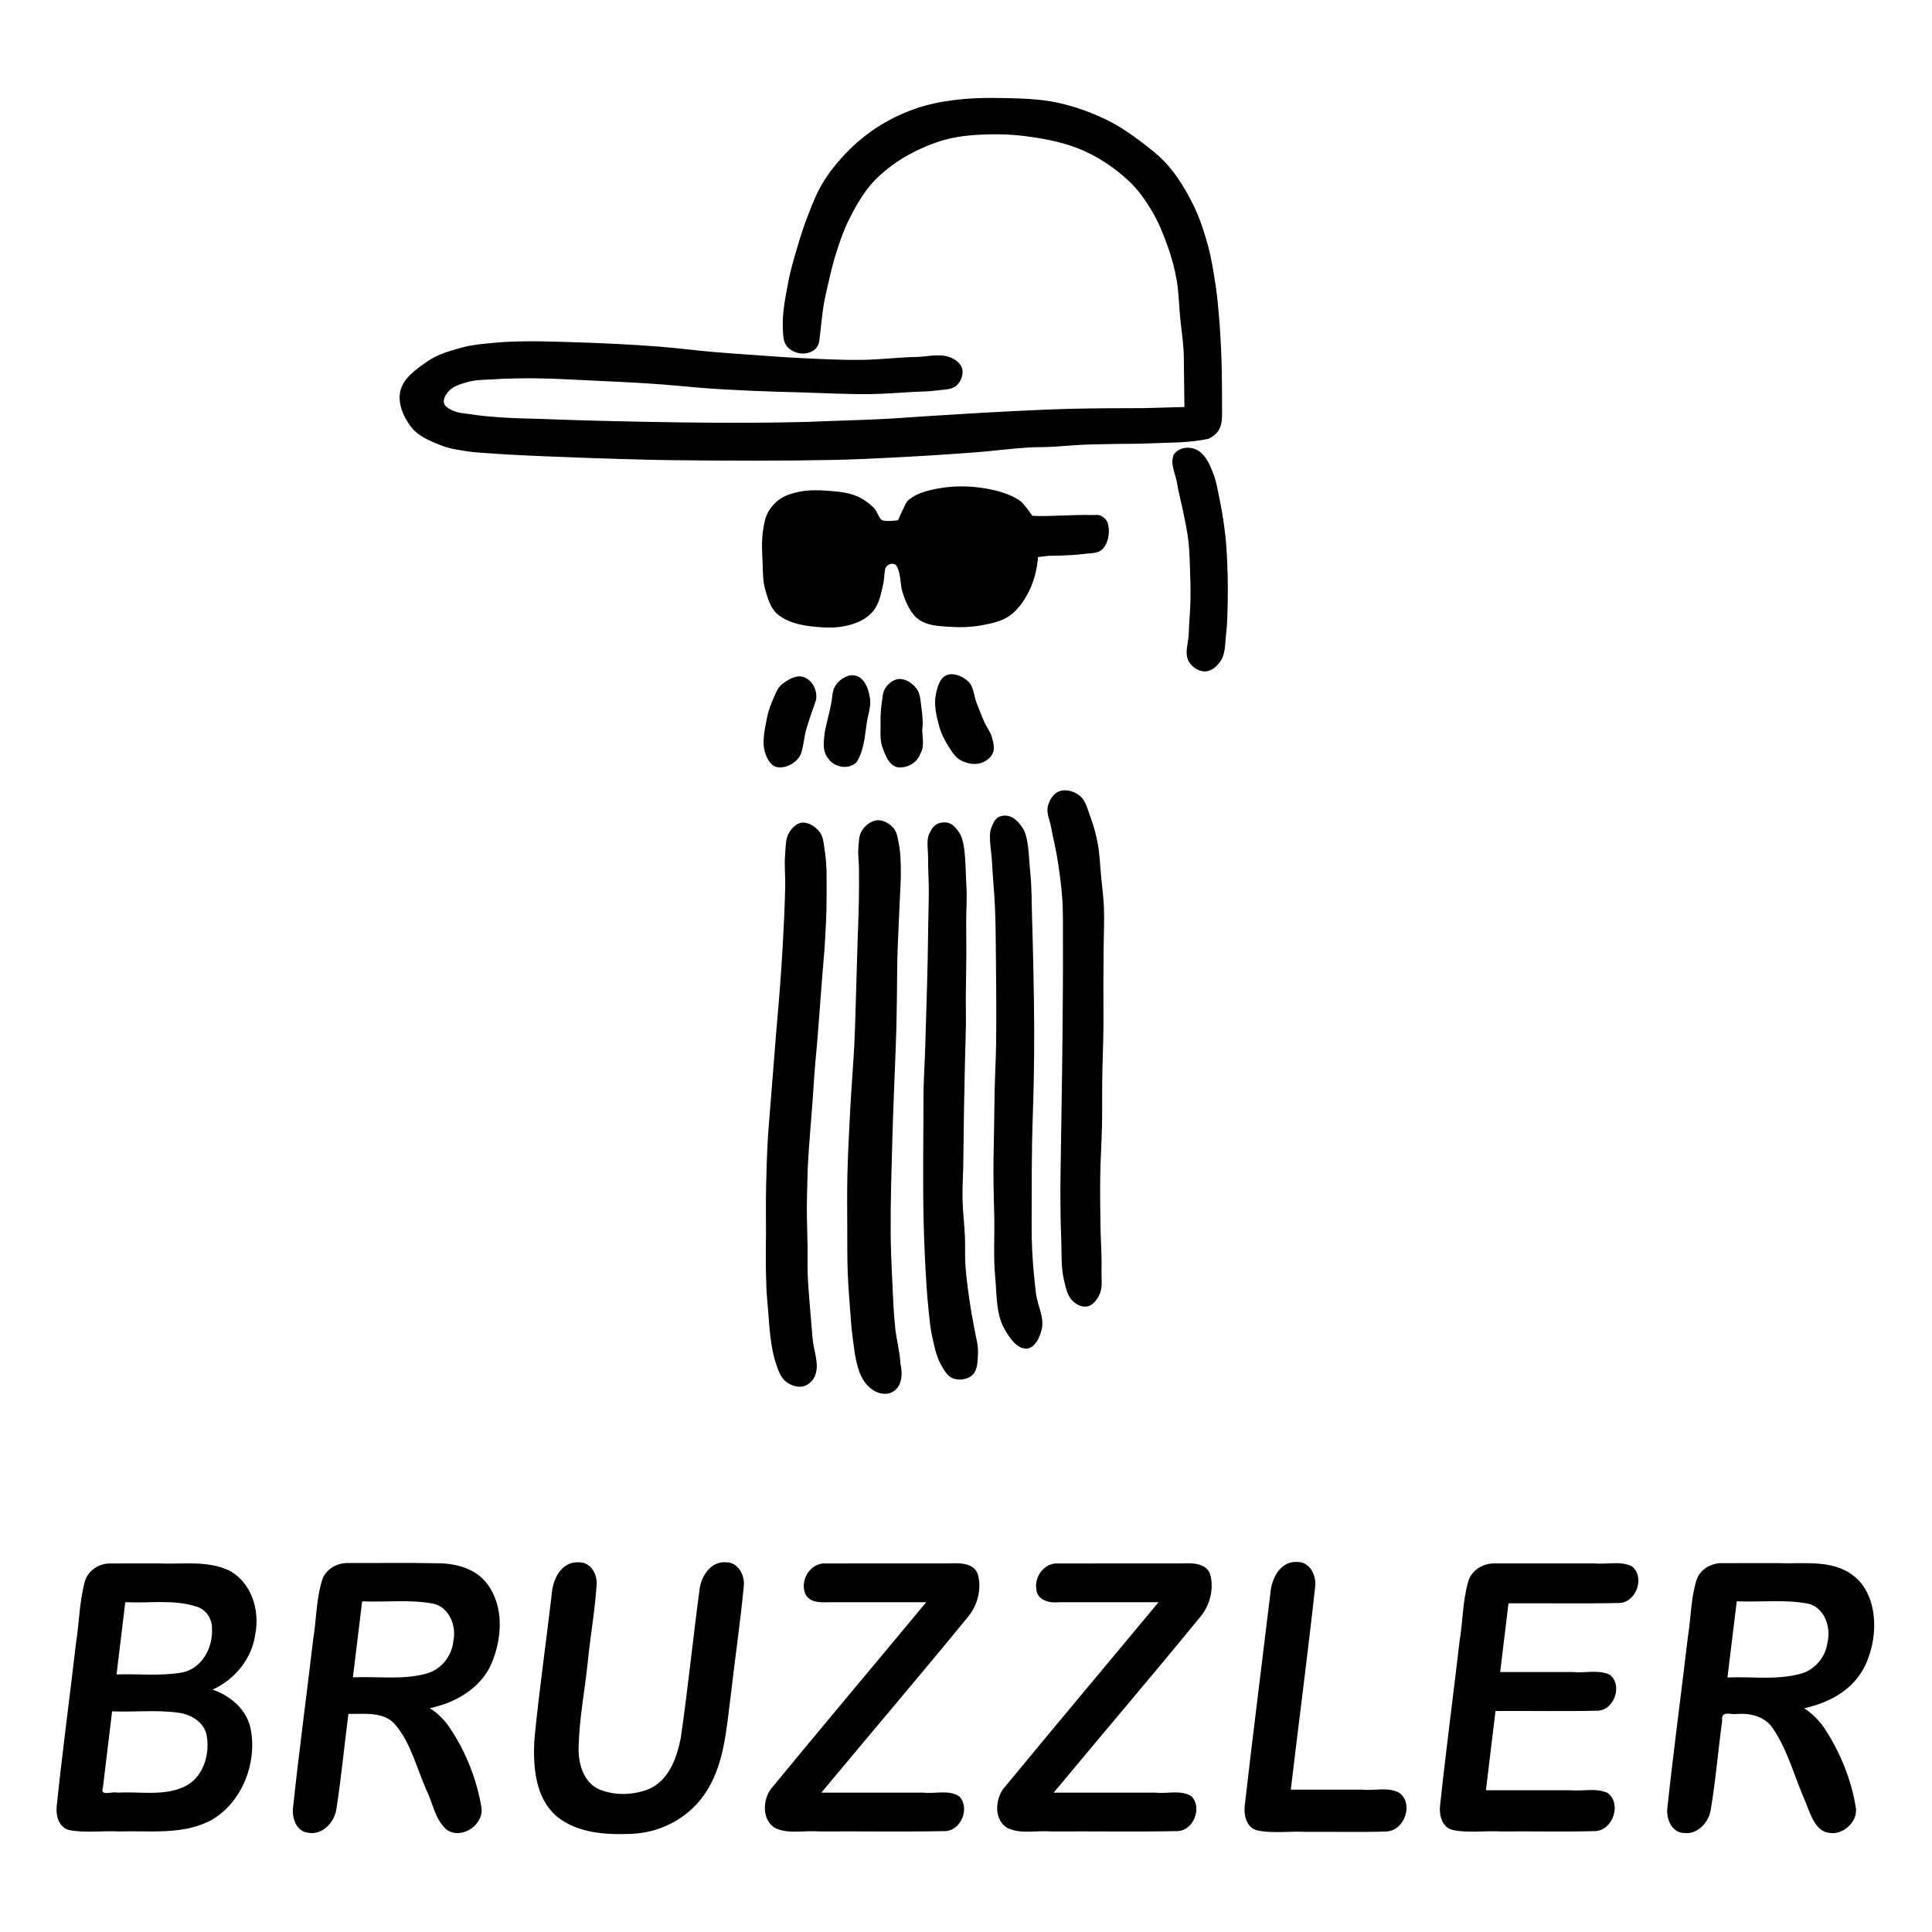
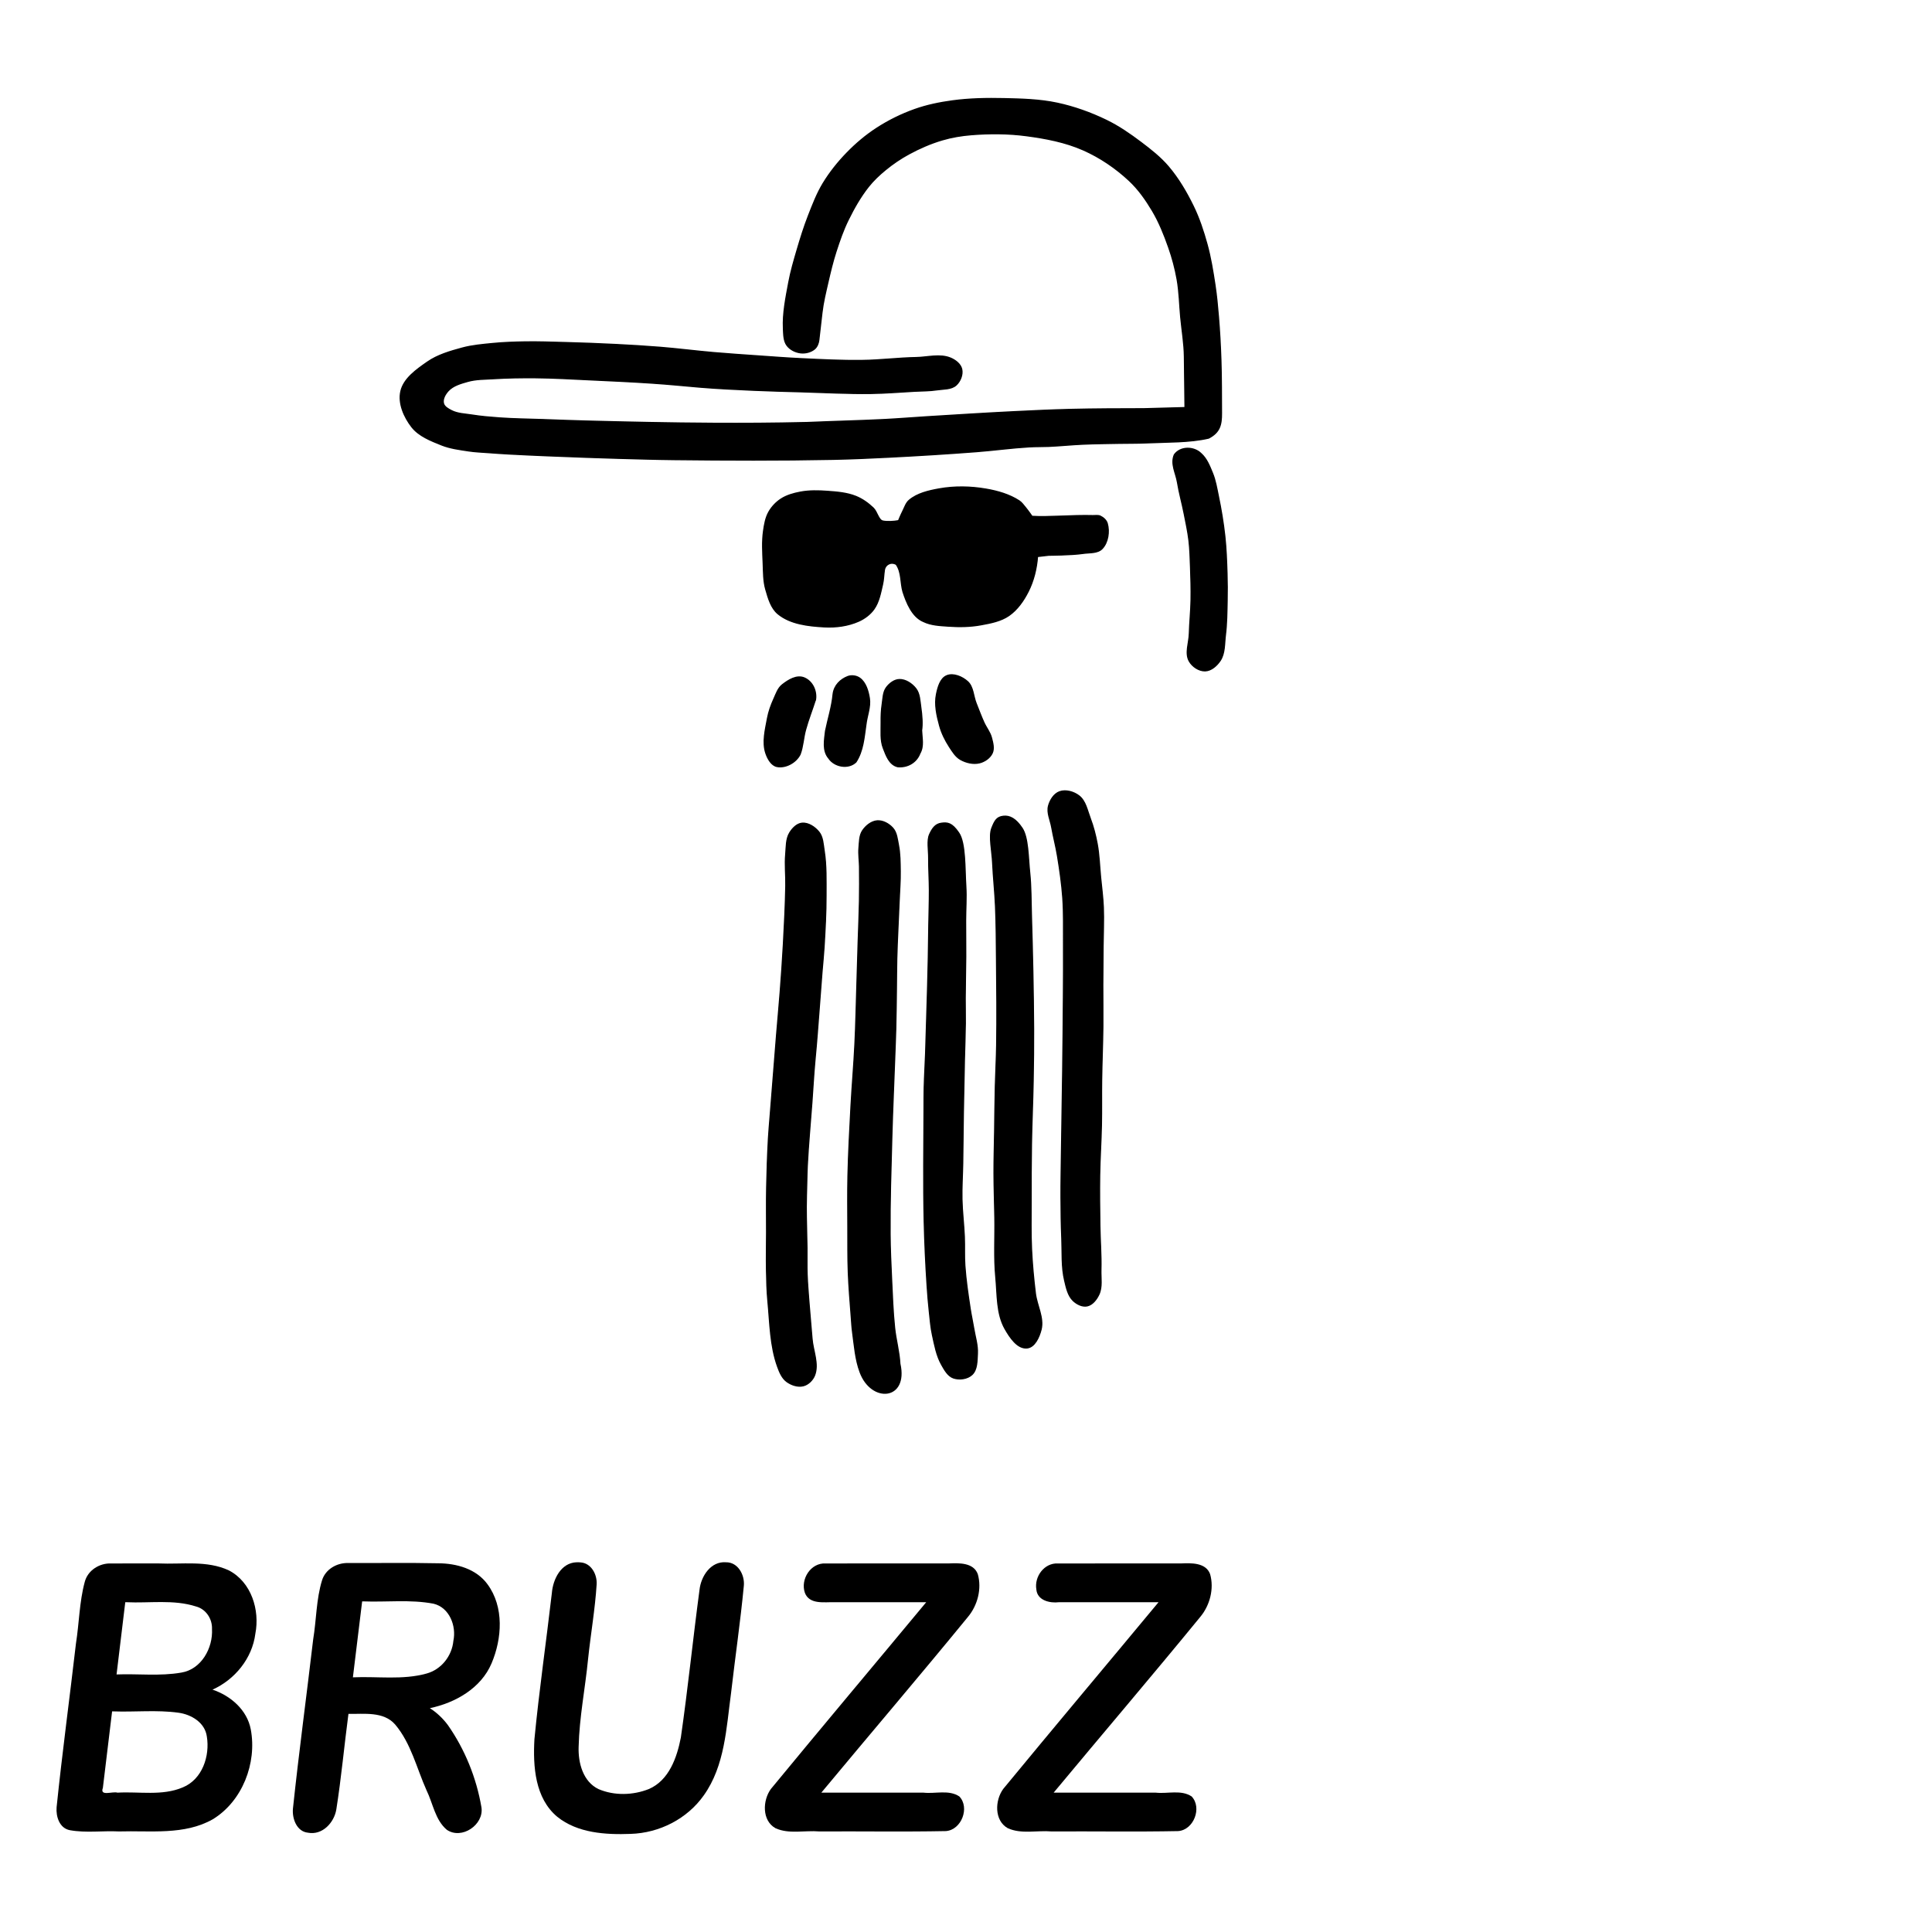
<svg xmlns="http://www.w3.org/2000/svg" version="1.1" id="svg4164" viewBox="0 0 1649.998 1650" height="2200" width="2200">
  <defs id="defs4169" />
  <g transform="translate(76.449,41.618)" id="layer1">
    <path id="Selection" d="m 659.864,266.218 c 15.371,-0.185 30.68,-2.183 46.049,-2.464 9.839,-0.18 20.451,-3.328 29.517,0.5 4.088,1.726 8.447,5.058 9.445,9.381 1.079,4.677 -1.191,10.363 -4.736,13.598 -4.189,3.822 -10.904,3.242 -16.509,4.106 -6.272,0.968 -12.666,0.827 -19.003,1.186 -12.433,0.704 -24.858,1.73 -37.31,1.899 -19.751,0.267 -39.497,-0.855 -59.242,-1.41 -13.8,-0.388 -27.604,-0.714 -41.395,-1.34 -15.294,-0.694 -30.575,-1.394 -45.85,-2.68 -15.275,-1.286 -24.792,-2.357 -41,-3.44 -16.208,-1.083 -35.361,-1.992 -53.051,-2.798 -15.289,-0.697 -30.576,-1.643 -45.881,-1.762 -11.984,-0.093 -23.983,0.059 -35.944,0.821 -7.343,0.468 -14.875,0.294 -21.954,2.301 -5.91,1.676 -12.443,3.472 -16.61,7.986 -2.599,2.815 -5.025,6.995 -4.14,10.723 0.719,3.03 4.153,4.851 6.924,6.272 5.197,2.666 11.363,2.764 17.131,3.685 7.959,1.27 16.007,1.95 24.046,2.524 12.339,0.881 24.722,0.964 37.084,1.409 12.073,0.434 24.144,0.918 36.221,1.231 36.272,0.939 72.552,1.76 108.836,1.934 26.758,0.128 49.789,0.051 80.273,-0.656 22.695,-0.997 45.578,-1.506 66.63,-2.577 12,-0.622 23.977,-1.616 35.97,-2.357 24.747,-1.531 49.492,-3.096 74.256,-4.319 15.914,-0.786 31.831,-1.542 47.759,-1.94 21.033,-0.525 42.077,-0.548 63.116,-0.587 l 35.101,-0.973 -0.526,-43.549 c -0.136,-11.271 -2.094,-22.447 -3.15,-33.669 -1.016,-10.787 -1.165,-21.692 -3.065,-32.358 -1.644,-9.229 -4.071,-18.346 -7.179,-27.19 -3.806,-10.831 -8.098,-21.614 -13.97,-31.478 -5.53,-9.289 -11.889,-18.316 -19.789,-25.695 -11.478,-10.719 -24.838,-19.785 -39.201,-26.135 -15.305,-6.766 -32.119,-9.962 -48.71,-12.151 -15.488,-2.044 -31.288,-2.083 -46.861,-0.839 -8.426,0.673 -16.857,2.071 -24.962,4.473 -9.844,2.916 -19.356,7.069 -28.384,11.959 -7.091,3.841 -13.817,8.423 -20.048,13.543 -5.29,4.345 -10.341,9.088 -14.581,14.462 -6.856,8.69 -12.373,18.439 -17.257,28.372 -4.239,8.621 -7.403,17.754 -10.356,26.897 -2.797,8.662 -4.913,17.536 -6.946,26.409 -1.967,8.58 -4.074,17.17 -5.076,25.916 l -2.673,23.335 c -0.32,2.795 -1.49,5.8 -3.641,7.615 -3.109,2.623 -7.695,3.768 -11.74,3.335 -4.41,-0.472 -9.07,-2.723 -11.74,-6.265 -2.967,-3.935 -2.864,-9.534 -3.101,-14.456 -0.636,-13.231 2.153,-26.451 4.57,-39.474 1.751,-9.434 4.467,-18.671 7.171,-27.876 2.866,-9.754 5.882,-19.486 9.587,-28.954 3.688,-9.423 7.303,-18.989 12.553,-27.639 5.757,-9.486 12.791,-18.252 20.53,-26.204 7.635,-7.844 16.107,-14.992 25.293,-20.946 10.097,-6.544 21.033,-11.941 32.367,-15.977 10.427,-3.713 21.394,-5.948 32.362,-7.43 14.546,-1.965 29.319,-2.204 43.994,-1.89 15.178,0.325 30.531,0.726 45.377,3.899 14.471,3.093 28.603,8.157 41.919,14.613 10.504,5.093 20.215,11.792 29.533,18.823 8.357,6.306 16.724,12.857 23.501,20.838 8.574,10.096 15.377,21.712 21.198,33.61 5.062,10.347 8.684,21.394 11.762,32.494 3.152,11.368 5.035,23.067 6.812,34.729 1.388,9.108 2.239,18.295 3,27.477 1.015,12.246 1.673,24.524 2.089,36.805 0.511,15.116 0.417,30.785 0.497,45.372 0.061,10.213 -1.656,16.386 -10.966,21.255 -16.252,3.8 -35.423,3.267 -53.185,4.09 -7.797,0.361 -15.609,0.216 -23.413,0.37 -10.251,0.202 -20.507,0.275 -30.749,0.726 -9.71,0.427 -19.389,1.442 -29.099,1.874 -5.568,0.248 -11.15,0.088 -16.714,0.41 -15.037,0.87 -29.982,2.952 -45,4.11 -24.921,1.922 -49.875,3.441 -74.837,4.71 -15.913,0.809 -31.835,1.528 -47.766,1.85 -45.209,0.914 -90.439,0.715 -135.654,0.231 -16.242,-0.174 -32.479,-0.677 -48.715,-1.127 -8.789,-0.244 -17.576,-0.524 -26.362,-0.853 -21.923,-0.822 -43.849,-1.613 -65.756,-2.801 -5.974,-0.324 -11.944,-0.724 -17.91,-1.18 -5.585,-0.427 -11.203,-0.607 -16.739,-1.455 -7.84,-1.201 -15.872,-2.177 -23.234,-5.127 -9.192,-3.684 -19.308,-7.599 -25.402,-15.405 -6.502,-8.329 -11.648,-19.966 -9.367,-30.283 2.432,-10.999 13.428,-18.62 22.666,-25.065 8.765,-6.116 19.43,-9.171 29.743,-11.977 8.481,-2.307 17.331,-3.03 26.077,-3.898 9.093,-0.903 18.243,-1.203 27.379,-1.358 11.359,-0.193 22.721,0.225 34.077,0.53 14.443,0.387 28.883,0.919 43.312,1.65 12.777,0.648 25.553,1.39 38.304,2.425 15.252,1.238 30.438,3.204 45.683,4.525 12.548,1.087 25.117,1.922 37.682,2.797 12.243,0.853 24.482,1.812 36.741,2.39 17.425,0.822 34.867,1.747 52.31,1.536 z m 299.196,96.236 c 2.547,6.176 3.616,12.872 4.98,19.412 2.369,11.358 4.284,22.83 5.55,34.363 1.163,10.595 1.534,21.267 1.87,31.92 0.246,7.79 0.284,15.589 0.106,23.381 -0.223,9.728 -0.251,19.5 -1.468,29.153 -0.929,7.37 -0.328,15.652 -4.44,21.839 -2.88,4.334 -7.697,8.674 -12.899,8.793 -5.313,0.121 -10.988,-3.724 -13.569,-8.369 -3.769,-6.783 -0.122,-15.523 0.09,-23.28 0.265,-9.679 1.309,-19.328 1.477,-29.009 0.161,-9.316 -0.103,-18.637 -0.453,-27.948 -0.285,-7.582 -0.454,-15.188 -1.342,-22.724 -0.896,-7.606 -2.541,-15.106 -4.011,-22.622 -1.778,-9.089 -4.326,-18.027 -5.814,-27.168 -1.265,-7.772 -6.049,-15.594 -2.639,-23.474 5.148,-7.209 16.626,-7.047 22.712,-1.035 4.961,4.362 7.379,10.774 9.851,16.766 z m -157.42,101.19 c -3.947,7.787 -9.255,15.419 -16.425,20.4 -6.873,4.774 -15.589,6.419 -23.82,7.929 -9.158,1.68 -18.621,1.83 -27.907,1.161 -7.24,-0.522 -14.724,-0.739 -21.404,-4.015 -9.531,-4.022 -14.323,-16.051 -17.343,-25.317 -2.258,-7.849 -1.023,-16.536 -5.774,-23.414 -4.687,-2.64 -9.429,0.34 -10.089,4.623 -0.66,4.283 -0.637,8.376 -1.597,12.447 -1.711,7.256 -3.035,15.049 -7.364,21.119 -3.243,4.547 -8.051,8.116 -13.161,10.368 -9.03,3.98 -19.359,5.356 -29.212,4.806 -13.676,-0.763 -28.992,-2.419 -39.554,-11.141 -5.975,-4.935 -8.268,-13.338 -10.42,-20.783 -2.117,-7.321 -1.913,-15.138 -2.24,-22.752 -0.391,-9.092 -0.952,-18.29 0.335,-27.299 0.786,-5.501 1.752,-11.214 4.473,-16.059 2.471,-4.4 6.123,-8.285 10.339,-11.058 4.91,-3.23 10.819,-4.864 16.594,-5.96 7.588,-1.439 15.457,-1.261 23.16,-0.697 8.201,0.601 16.661,1.253 24.287,4.328 5.515,2.224 10.526,5.816 14.823,9.927 3.324,3.18 4.453,10.335 8.178,11.114 3.725,0.779 9.39,0.453 13.414,-0.314 0,0 2.274,-5.475 3.632,-8.106 1.659,-3.214 2.736,-7.021 5.5,-9.354 6.927,-5.846 16.504,-8.033 25.424,-9.647 13.23,-2.394 27.09,-2.126 40.335,0.186 9.791,1.709 19.771,4.552 28.101,9.973 2.242,1.459 3.796,3.779 5.516,5.827 1.983,2.362 5.516,7.427 5.516,7.427 14.078,0.91 34.644,-1.139 51.956,-0.625 2.123,0.063 4.437,-0.454 6.357,0.455 2.591,1.227 5.124,3.49 5.912,6.247 2.013,7.035 0.687,16.227 -4.374,21.51 -3.902,4.073 -10.842,3.249 -16.421,4.08 -9.623,1.434 -29.147,1.525 -29.147,1.525 l -9.611,1.097 c -0.762,10.322 -3.313,20.762 -7.99,29.99 z m -51.73,76.86 c 4.915,4.451 4.814,12.358 7.27,18.517 2.171,5.445 4.197,10.953 6.602,16.299 2.004,4.455 5.286,8.398 6.516,13.126 1.101,4.232 2.471,9.136 0.632,13.104 -1.911,4.122 -6.403,7.215 -10.816,8.296 -5.347,1.31 -11.473,-0.152 -16.267,-2.859 -4.192,-2.366 -6.869,-6.848 -9.489,-10.886 -3.599,-5.545 -6.601,-11.614 -8.344,-17.991 -2.368,-8.662 -4.49,-18.011 -2.674,-26.805 1.22,-5.907 3.213,-13.503 8.781,-15.821 5.688,-2.368 13.223,0.884 17.79,5.02 z m -129.84,15.15 c -2.75,8.704 -6.144,17.201 -8.56,26 -1.894,6.897 -2.105,14.301 -4.639,20.949 -3.493,7.059 -12.409,11.822 -19.7,10.407 -4.829,-0.937 -7.938,-6.616 -9.523,-11.272 -3.206,-9.416 -0.448,-20.027 1.349,-29.81 1.057,-5.758 3.066,-11.354 5.491,-16.682 1.929,-4.237 3.472,-9.134 7.137,-12.005 5.221,-4.091 12.449,-8.709 19.041,-5.783 6.849,3.063 10.391,10.954 9.404,18.197 z m 37.76,-18.07 c 5.097,3.704 7.174,10.822 8.173,17.042 1.209,7.528 -2.053,14.939 -2.933,22.685 -1.565,10.864 -2.323,22.41 -8.499,31.848 -6.444,6.265 -18.368,4.102 -23.224,-3.232 -5.545,-6.513 -3.593,-15.483 -2.76,-23.222 2.162,-10.533 5.474,-20.825 6.495,-31.58 0.949,-7.581 6.435,-12.57 12.478,-14.917 3.219,-1.251 7.476,-0.654 10.27,1.376 z m 33.83,1.17 c 5.333,-0.133 10.74,3.505 14.025,7.707 3.439,4.399 3.472,10.67 4.286,16.194 0.949,6.435 1.528,14.01 0.662,19.503 0.221,6.592 2.069,13.528 -1.497,19.668 -2.948,7.835 -10.753,12.149 -18.914,11.344 -7.213,-1.719 -9.86,-9.638 -12.29,-15.873 -2.657,-6.819 -1.753,-14.56 -1.85,-21.877 -0.07,-5.238 0.112,-10.511 0.906,-15.689 0.736,-4.799 0.686,-10.209 3.556,-14.125 2.573,-3.511 6.765,-6.744 11.116,-6.853 z m 163.002,118.549 c 2.67,6.99 4.534,14.301 5.905,21.657 1.761,9.452 2.017,19.124 2.943,28.694 0.824,8.509 1.964,16.999 2.324,25.54 0.47,11.127 -0.137,22.273 -0.214,33.41 -0.076,10.929 -0.211,21.857 -0.243,32.786 -0.035,12.04 0.188,24.08 0.059,36.12 -0.162,15.092 -0.834,30.174 -1.044,45.265 -0.178,12.771 0.069,25.546 -0.184,38.315 -0.282,14.213 -1.265,28.408 -1.485,42.622 -0.224,14.458 -0.031,28.92 0.166,43.379 0.172,12.623 1.253,25.244 0.885,37.862 -0.204,6.984 1.256,14.566 -1.712,20.891 -1.986,4.231 -5.444,8.843 -10.017,9.81 -4.163,0.88 -8.881,-1.534 -11.955,-4.477 -4.48,-4.289 -5.836,-11.091 -7.279,-17.123 -2.812,-11.759 -1.923,-24.11 -2.448,-36.189 -0.511,-11.745 -0.632,-23.506 -0.684,-35.263 -0.057,-12.853 0.241,-25.704 0.405,-38.556 0.296,-23.182 0.761,-46.361 1.048,-69.542 0.258,-20.888 0.48,-41.777 0.607,-62.667 0.092,-15.207 0.216,-30.414 0.113,-45.621 -0.087,-12.96 0.294,-25.947 -0.62,-38.875 -0.849,-12.009 -2.563,-23.955 -4.51,-35.836 -1.358,-8.286 -3.545,-16.418 -4.995,-24.688 -1.056,-6.022 -4.253,-12.23 -2.695,-18.143 1.302,-4.941 4.631,-10.333 9.431,-12.085 5.314,-1.938 12.125,0.054 16.601,3.512 5.662,4.375 7.047,12.516 9.6,19.2 z M 690.85,680.053 c 1.457,7.37 1.424,14.972 1.543,22.483 0.131,8.242 -0.586,16.476 -0.907,24.713 -0.649,16.634 -1.62,33.256 -2.061,49.897 -0.231,8.726 -0.183,17.456 -0.307,26.184 -0.161,11.358 -0.27,22.717 -0.568,34.072 -0.232,8.857 -0.631,17.708 -0.952,26.562 -0.791,21.834 -1.803,43.66 -2.398,65.5 -0.754,27.679 -1.699,55.367 -1.484,83.055 0.098,12.632 0.665,25.258 1.266,37.876 0.667,14.013 1.148,28.053 2.598,42.007 1.07,10.3 3.974,20.397 4.496,30.739 6.871,30.879 -24.231,33.316 -33.952,7.093 -4.068,-10.793 -4.84,-22.576 -6.414,-34.002 -0.621,-4.505 -0.841,-9.056 -1.19,-13.59 -0.959,-12.471 -2.004,-24.942 -2.481,-37.441 -0.492,-12.895 -0.343,-25.806 -0.394,-38.71 -0.058,-14.664 -0.236,-29.332 0.1,-43.993 0.452,-19.754 1.522,-39.49 2.575,-59.221 0.95,-17.799 2.518,-35.563 3.376,-53.366 0.795,-16.493 1.12,-33.006 1.64,-49.51 0.395,-12.54 0.738,-25.083 1.124,-37.623 0.355,-11.53 0.903,-23.056 1.099,-34.59 0.167,-9.864 0.199,-19.732 0.061,-29.597 -0.074,-5.321 -0.948,-10.657 -0.479,-15.958 0.447,-5.051 0.28,-10.688 3.119,-14.89 2.792,-4.134 7.469,-7.936 12.443,-8.317 4.895,-0.374 10.081,2.562 13.348,6.228 3.367,3.777 3.819,9.436 4.8,14.4 z m -61.84,43.2 c 0.023,14.767 -0.811,29.529 -1.705,44.269 -0.429,7.069 -1.194,14.113 -1.756,21.172 -0.864,10.847 -1.626,21.701 -2.486,32.548 -1.126,14.194 -1.807,24.918 -3.5,42.571 -1.117,11.974 -1.746,23.988 -2.621,35.982 -1.316,18.057 -3.025,36.09 -3.951,54.171 -0.26,5.073 -0.323,10.154 -0.45,15.232 -0.167,6.672 -0.4,13.344 -0.41,20.018 -0.017,11.715 0.485,23.424 0.618,35.138 0.085,7.49 -0.147,14.985 0.116,22.471 0.262,7.47 0.901,14.923 1.457,22.377 0.804,10.771 1.899,21.518 2.718,32.287 0.8,10.516 6.057,21.773 2.145,31.567 -1.608,4.027 -5.376,7.736 -9.58,8.8 -4.708,1.191 -10.21,-0.694 -14.125,-3.567 -3.976,-2.918 -6.068,-7.965 -7.758,-12.598 -6.514,-17.862 -6.552,-37.494 -8.381,-56.418 -0.822,-8.509 -0.975,-17.072 -1.159,-25.619 -0.235,-10.871 0.047,-21.748 0.067,-32.622 0.024,-12.793 -0.18,-25.588 0.063,-38.378 0.267,-14.048 0.746,-28.096 1.53,-42.125 0.337,-6.033 0.897,-12.051 1.364,-18.075 1.833,-23.665 3.702,-47.328 5.639,-70.985 0.973,-11.891 2.104,-23.768 3.006,-35.665 1.033,-13.637 2.013,-27.28 2.754,-40.937 0.902,-16.624 1.735,-33.257 2.058,-49.901 0.175,-9.015 -0.881,-18.071 -0.067,-27.051 0.558,-6.163 0.166,-12.967 3.383,-18.253 2.32,-3.813 6.127,-7.816 10.573,-8.218 5.383,-0.487 10.973,3.297 14.382,7.492 3.476,4.277 3.613,10.474 4.48,15.918 2.016,12.652 1.58,25.589 1.6,38.4 z m 167.455,-57.576 c 5.306,7.963 5.139,25.146 6.481,37.889 1.256,11.927 1.095,23.962 1.454,35.949 0.97,32.432 1.71,64.876 1.887,97.322 0.081,14.897 -0.114,29.795 -0.379,44.69 -0.32,18.042 -1.17,36.072 -1.462,54.114 -0.267,16.502 -0.288,33.007 -0.266,49.511 0.018,13.246 -0.306,26.506 0.32,39.738 0.603,12.741 1.76,25.46 3.305,38.121 1.261,10.334 7.407,20.756 4.865,30.852 -1.605,6.373 -5.391,15.014 -11.927,15.697 -8.252,0.862 -14.725,-9.069 -18.832,-16.278 -7.38,-12.957 -6.462,-29.189 -7.901,-44.03 -1.64,-16.916 -0.506,-33.988 -0.804,-50.981 -0.221,-12.642 -0.7,-25.282 -0.729,-37.926 -0.027,-11.67 0.334,-23.337 0.512,-35.005 0.202,-13.217 0.31,-26.435 0.629,-39.649 0.278,-11.495 0.943,-22.979 1.121,-34.476 0.376,-24.393 0.121,-48.792 -0.124,-73.187 -0.152,-15.121 -0.196,-30.249 -0.835,-45.357 -0.532,-12.58 -1.927,-25.112 -2.496,-37.691 -0.44,-9.736 -3.337,-22.483 -0.71,-29.23 2.628,-6.747 4.368,-9.567 9.859,-10.227 5.491,-0.66 10.724,2.19 16.031,10.153 z m -54.138,3.984 c 5.901,8.653 5.091,30.256 6.061,45.538 0.623,9.822 -0.154,19.684 -0.166,29.526 -0.012,10.183 0.148,20.366 0.101,30.548 -0.055,11.811 -0.4,23.62 -0.446,35.432 -0.029,7.274 0.178,14.549 0.103,21.823 -0.107,10.384 -0.554,20.761 -0.79,31.142 -0.339,14.934 -0.653,29.869 -0.897,44.805 -0.237,14.492 -0.301,28.986 -0.549,43.478 -0.175,10.202 -0.877,20.402 -0.662,30.604 0.227,10.736 1.618,21.42 2.055,32.149 0.334,8.185 -0.139,16.4 0.436,24.572 0.869,12.333 2.687,24.588 4.546,36.811 0.852,5.606 2.116,11.144 3.027,16.741 1.17,7.188 3.532,14.351 3.133,21.623 -0.338,6.163 -0.116,13.729 -4.643,17.924 -3.916,3.629 -10.718,4.569 -15.765,2.828 -4.801,-1.657 -7.647,-6.945 -10.146,-11.367 -4.346,-7.692 -5.933,-16.692 -7.83,-25.32 -1.434,-6.524 -1.929,-13.223 -2.656,-19.864 -0.806,-7.358 -1.407,-14.739 -1.89,-22.125 -1.188,-18.157 -2.051,-36.341 -2.478,-54.532 -0.761,-32.397 -0.256,-64.812 -0.152,-97.218 0.019,-5.854 -0.003,-11.71 0.14,-17.563 0.238,-9.71 0.847,-19.407 1.194,-29.113 0.398,-11.148 0.682,-22.299 1.016,-33.449 0.246,-8.202 0.507,-16.403 0.726,-24.605 0.212,-7.975 0.413,-15.951 0.568,-23.927 0.18,-9.253 0.276,-18.506 0.423,-27.76 0.158,-9.901 0.523,-19.8 0.496,-29.701 -0.025,-9.173 -0.69,-18.339 -0.61,-27.511 0.058,-6.716 -1.549,-14.968 0.795,-20.133 2.343,-5.165 4.987,-8.901 10.076,-9.546 5.09,-0.646 8.883,-0.461 14.784,8.192 z" style="fill:#000000;fill-opacity:1;stroke:#000000;stroke-width:1" />
  </g>
  <g transform="translate(76.449,41.618)" style="opacity:1" id="layer2">
    <g id="text4191" style="font-style:normal;font-variant:normal;font-weight:bold;font-stretch:normal;font-size:297.829px;line-height:125%;font-family:'Arial Rounded MT Bold';-inkscape-font-specification:'Arial Rounded MT Bold, Bold';text-align:start;letter-spacing:0px;word-spacing:0px;writing-mode:lr-tb;text-anchor:start;fill:#000000;fill-opacity:1;stroke:none;stroke-width:1px;stroke-linecap:butt;stroke-linejoin:miter;stroke-opacity:1" transform="matrix(0.923,0,-0.131,1.073,-59.57,46.173)">
-       <path id="path4210" d="m 1740.588,1162.35 c -9.068,-0.357 -20.11,3.961 -22.273,13.693 -3.212,14.587 -0.745,29.858 -1.522,44.762 0.211,45.522 -0.416,91.075 0.303,136.578 0.379,10.307 8.324,20.06 19.129,19.742 10.521,1.185 20.385,-7.176 21.186,-17.682 1.373,-23.813 0.165,-47.764 0.572,-71.627 -2.573,-8.733 7.784,-4.536 13,-5.481 12.563,-0.622 26.242,1.958 34.984,11.771 16.05,17.189 25.703,39.088 38.462,58.61 6.112,10.024 12.757,23.795 26.282,24.384 10.73,1.478 23.721,-7.545 21.068,-19.238 -7.753,-24.033 -21.815,-45.956 -38.695,-64.516 -5.977,-6.272 -12.957,-11.591 -20.7,-15.498 20.728,-4.013 43.443,-13.587 51.846,-34.52 9.943,-24.832 2.425,-57.137 -21.561,-71.217 -21.386,-12.94 -47.353,-8.977 -71.176,-9.789 -16.969,0.018 -33.938,-0.035 -50.906,0.025 z m 18.395,30.404 c 21.701,0.7 43.657,-1.635 65.188,1.824 14.465,2.579 24.549,17.576 22.311,31.957 -0.308,11.828 -9.952,21.229 -21.065,23.812 -22.046,5.355 -45.006,2.086 -67.434,3.012 0,-20.202 0,-40.404 0,-60.605 z" style="fill:#000000;fill-opacity:1" />
-     </g>
+       </g>
    <path id="path4196" d="m 18.397,1293.636 c -9.949,-0.363 -19.938,5.865 -22.492,15.84 -4.611,17.117 -4.725,35.125 -7.5,52.62 -5.384,46.593 -11.697,93.105 -16.516,139.746 -0.644,7.93 2.405,17.859 11.266,19.578 13.785,2.502 28.018,0.372 41.963,1.078 26.779,-0.813 55.869,3.399 80.153,-10.387 25.238,-15.374 37.842,-47.931 32.46,-76.701 -3.106,-16.651 -17.184,-28.831 -32.697,-34.008 19.097,-8.569 33.91,-26.692 36.588,-47.753 3.934,-20.251 -3.391,-44.065 -22.576,-54.077 -18.793,-8.804 -40.142,-5.041 -60.318,-5.965 -13.443,0.019 -26.887,-0.038 -40.33,0.027 z m 13.025,33.094 c 19.745,0.963 40.299,-2.526 59.473,3.621 8.539,2.226 14.041,10.592 13.709,19.252 0.925,16.256 -9.122,34.486 -26.213,37.236 -18.232,3.199 -36.894,0.863 -55.295,1.582 2.479,-20.564 4.961,-41.127 7.439,-61.691 z m -11.246,93.238 c 18.54,0.678 37.268,-1.404 55.699,1.125 11.023,1.456 22.705,8.409 24.322,20.312 2.745,16.693 -3.886,36.667 -20.555,43.473 -17.596,7.487 -37.28,3.414 -55.762,4.498 -4.167,-1.357 -15.343,3.501 -12.469,-4.098 2.625,-21.77 5.253,-43.54 7.877,-65.311 z" style="font-style:normal;font-variant:normal;font-weight:bold;font-stretch:normal;font-size:297.829px;line-height:125%;font-family:'Arial Rounded MT Bold';-inkscape-font-specification:'Arial Rounded MT Bold, Bold';text-align:start;letter-spacing:0px;word-spacing:0px;writing-mode:lr-tb;text-anchor:start;opacity:1;fill:#000000;fill-opacity:1;stroke:#000000;stroke-width:0;stroke-linecap:butt;stroke-linejoin:miter;stroke-miterlimit:4;stroke-dasharray:none;stroke-opacity:1" />
    <path id="path4198" d="m 220.948,1293.267 c -9.605,-0.328 -19.494,5.288 -22.385,14.832 -4.971,16.137 -4.767,33.636 -7.545,50.383 -5.646,48.224 -12.184,96.371 -17.293,144.642 -0.762,8.56 3.311,19.482 12.812,20.441 12.285,2.402 22.417,-8.578 24.26,-19.916 4.233,-26.843 6.751,-54.418 10.337,-81.543 13.345,0.225 29.966,-2.303 39.887,9.062 13.586,16.063 18.362,37.336 26.786,56.157 5.553,11.319 7.355,25.389 17.388,33.798 12.721,8.612 31.67,-4.304 29.562,-19.049 -4.26,-25.189 -14.129,-49.612 -28.742,-70.478 -4.228,-5.642 -9.39,-10.593 -15.35,-14.379 21.776,-4.562 43.683,-17.013 52.686,-38.246 9.002,-21.195 10.808,-48.17 -3.416,-67.518 -9.641,-13.292 -26.53,-17.902 -42.22,-17.971 -25.577,-0.555 -51.185,-0.116 -76.768,-0.216 z m 12.775,32.756 c 19.967,0.767 40.263,-1.78 60.012,1.969 13.631,3.191 19.723,19.005 17.02,31.732 -1.188,12.884 -10.312,24.497 -22.91,27.92 -20.45,5.697 -41.996,2.281 -62.906,3.238 2.634,-21.62 5.266,-43.24 7.9,-64.859 z" style="font-style:normal;font-variant:normal;font-weight:bold;font-stretch:normal;font-size:297.829px;line-height:125%;font-family:'Arial Rounded MT Bold';-inkscape-font-specification:'Arial Rounded MT Bold, Bold';text-align:start;letter-spacing:0px;word-spacing:0px;writing-mode:lr-tb;text-anchor:start;opacity:1;fill:#000000;fill-opacity:1;stroke:none;stroke-width:1px;stroke-linecap:butt;stroke-linejoin:miter;stroke-opacity:1" />
    <path id="path4200" d="m 415.917,1292.622 c -13.323,0.465 -20.119,14.616 -21.047,26.202 -4.824,41.64 -10.878,83.294 -14.897,124.915 -1.304,23.1 0.43,50.378 19.537,66.27 17.32,13.936 41.241,15.403 62.65,14.58 24.542,-0.751 48.301,-12.828 62.461,-32.923 18.013,-25.255 19.244,-57.606 23.269,-87.274 3.506,-30.539 7.987,-60.995 10.913,-91.584 0.953,-9.205 -4.908,-20.278 -15.146,-20.186 -13.098,-1.07 -21.442,11.96 -22.701,23.543 -5.609,41.911 -9.884,84.221 -15.936,126.144 -3.309,17.03 -10.095,36.548 -27.307,43.969 -13.508,5.379 -29.505,5.821 -42.963,0.074 -13.33,-6.375 -17.509,-22.485 -17.025,-36.117 0.587,-25.204 5.638,-50.069 8.082,-75.126 2.224,-21.239 5.964,-42.366 7.303,-63.672 0.503,-8.459 -4.687,-18.298 -14.021,-18.736 -1.054,-0.099 -2.114,-0.13 -3.172,-0.078 z" style="font-style:normal;font-variant:normal;font-weight:bold;font-stretch:normal;font-size:297.829px;line-height:125%;font-family:'Arial Rounded MT Bold';-inkscape-font-specification:'Arial Rounded MT Bold, Bold';text-align:start;letter-spacing:0px;word-spacing:0px;writing-mode:lr-tb;text-anchor:start;opacity:1;fill:#000000;fill-opacity:1;stroke:none;stroke-width:1px;stroke-linecap:butt;stroke-linejoin:miter;stroke-opacity:1" />
    <path id="path4202" d="m 628.692,1293.628 c -12.782,-0.732 -21.703,13.526 -17.758,25.051 3.927,10.389 17.039,7.761 25.646,8.051 25.999,0 51.997,0 77.996,0 -44.156,53.206 -88.722,106.089 -132.645,159.478 -7.116,9.713 -7.784,26.924 3.852,33.498 11.512,5.31 25.043,1.725 37.498,2.793 36.016,-0.212 72.072,0.415 108.064,-0.299 13.364,-0.975 20.648,-20.099 11.504,-29.59 -8.939,-5.975 -20.51,-2.101 -30.533,-3.234 -29.108,0 -58.216,0 -87.324,0 41.632,-50.085 83.926,-99.636 125.17,-150.033 8.286,-9.869 12.019,-24.144 8.455,-36.623 -3.697,-9.992 -16.16,-9.459 -24.848,-9.111 -35.026,0.013 -70.052,-0.026 -105.078,0.02 z" style="font-style:normal;font-variant:normal;font-weight:bold;font-stretch:normal;font-size:297.829px;line-height:125%;font-family:'Arial Rounded MT Bold';-inkscape-font-specification:'Arial Rounded MT Bold, Bold';text-align:start;letter-spacing:0px;word-spacing:0px;writing-mode:lr-tb;text-anchor:start;opacity:1;fill:#000000;fill-opacity:1;stroke:none;stroke-width:1px;stroke-linecap:butt;stroke-linejoin:miter;stroke-opacity:1" />
    <path id="path4204" d="m 827.093,1293.628 c -11.679,-0.613 -20.315,11.162 -18.465,22.189 0.796,9.439 11.539,11.883 19.352,10.912 28.333,0 56.665,0 84.998,0 -44.153,53.198 -88.707,106.079 -132.631,159.457 -7.136,9.716 -7.803,26.942 3.838,33.52 11.607,5.306 25.083,1.729 37.498,2.793 36.016,-0.212 72.072,0.415 108.064,-0.299 13.395,-0.983 20.573,-20.08 11.504,-29.59 -8.951,-5.96 -20.501,-2.114 -30.533,-3.234 -29.108,0 -58.216,0 -87.324,0 41.632,-50.085 83.926,-99.636 125.17,-150.033 8.302,-9.85 12.021,-24.243 8.455,-36.623 -3.629,-9.93 -16.141,-9.495 -24.848,-9.111 -35.026,0.013 -70.052,-0.026 -105.078,0.02 z" style="font-style:normal;font-variant:normal;font-weight:bold;font-stretch:normal;font-size:297.829px;line-height:125%;font-family:'Arial Rounded MT Bold';-inkscape-font-specification:'Arial Rounded MT Bold, Bold';text-align:start;letter-spacing:0px;word-spacing:0px;writing-mode:lr-tb;text-anchor:start;opacity:1;fill:#000000;fill-opacity:1;stroke:none;stroke-width:1px;stroke-linecap:butt;stroke-linejoin:miter;stroke-opacity:1" />
-     <path id="path4206" d="m 1029.544,1292.329 c -13.427,0.533 -20.075,14.915 -21,26.446 -7.282,60.689 -15.041,121.334 -21.988,182.056 -0.778,8.178 1.59,18.607 10.889,20.801 13.273,2.791 27.089,0.476 40.559,1.234 23.255,-0.234 46.553,0.452 69.783,-0.312 15.18,-0.878 23.263,-23.282 11.094,-32.859 -9.662,-5.504 -21.454,-1.785 -31.998,-2.887 -20.315,0 -40.63,0 -60.945,0 6.846,-57.849 14.478,-115.628 20.842,-173.519 0.984,-8.994 -3.995,-20.277 -14.115,-20.883 -1.036,-0.111 -2.08,-0.124 -3.119,-0.076 z" style="font-style:normal;font-variant:normal;font-weight:bold;font-stretch:normal;font-size:297.829px;line-height:125%;font-family:'Arial Rounded MT Bold';-inkscape-font-specification:'Arial Rounded MT Bold, Bold';text-align:start;letter-spacing:0px;word-spacing:0px;writing-mode:lr-tb;text-anchor:start;opacity:1;fill:#000000;fill-opacity:1;stroke:none;stroke-width:1px;stroke-linecap:butt;stroke-linejoin:miter;stroke-opacity:1" />
-     <path id="path4208" d="m 1200.638,1293.62 c -10.149,-0.44 -20.593,5.589 -23.275,15.902 -4.626,16.068 -4.45,33.125 -7.168,49.603 -5.517,47.379 -11.815,94.689 -16.855,142.111 -0.655,7.944 2.025,17.963 10.917,20.014 13.27,2.812 27.09,0.488 40.56,1.248 27.213,-0.225 54.47,0.438 81.658,-0.309 14.788,-1.138 22.148,-23.63 10.057,-32.549 -9.911,-4.564 -21.358,-1.339 -31.906,-2.312 -24.01,0 -48.02,0 -72.029,0 2.72,-22.559 5.443,-45.117 8.162,-67.676 29.275,-0.214 58.591,0.417 87.842,-0.297 13.956,-0.996 21.005,-22.44 9.555,-30.818 -9.826,-4.405 -21.139,-1.163 -31.557,-2.164 -20.608,0 -41.216,0 -61.824,0 2.359,-19.567 4.722,-39.133 7.08,-58.699 31.691,-0.211 63.42,0.414 95.088,-0.297 14.463,-0.848 21.825,-22.941 9.928,-31.535 -9.939,-4.524 -21.419,-1.213 -31.965,-2.234 -28.089,0.01 -56.178,-0.016 -84.268,0.012 z" style="font-style:normal;font-variant:normal;font-weight:bold;font-stretch:normal;font-size:297.829px;line-height:125%;font-family:'Arial Rounded MT Bold';-inkscape-font-specification:'Arial Rounded MT Bold, Bold';text-align:start;letter-spacing:0px;word-spacing:0px;writing-mode:lr-tb;text-anchor:start;opacity:1;fill:#000000;fill-opacity:1;stroke:none;stroke-width:1px;stroke-linecap:butt;stroke-linejoin:miter;stroke-opacity:1" />
  </g>
  <g style="display:none" transform="translate(76.449,41.618)" id="layer3">
    <g id="layer3-5" transform="translate(-5.151,8.554)">
      <rect style="opacity:1;fill:none;fill-opacity:1;stroke:#ff0000;stroke-width:22.5;stroke-linecap:round;stroke-linejoin:round;stroke-miterlimit:4;stroke-dasharray:none;stroke-opacity:1" id="rect4416" width="1720" height="1680" x="-58.306" y="-93.165" rx="96" ry="96" />
    </g>
  </g>
</svg>